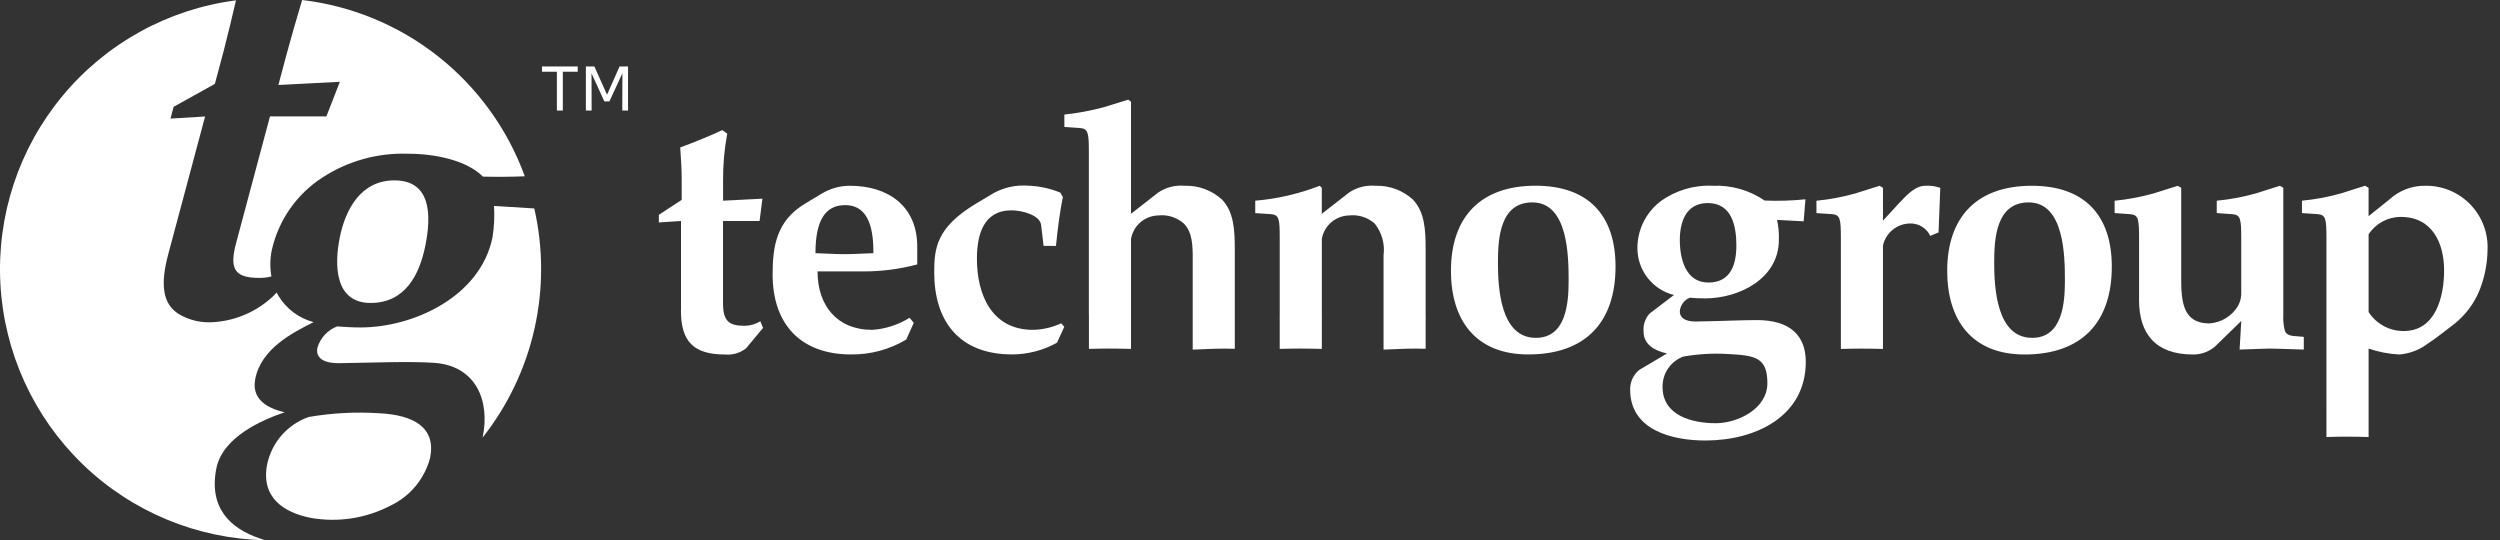
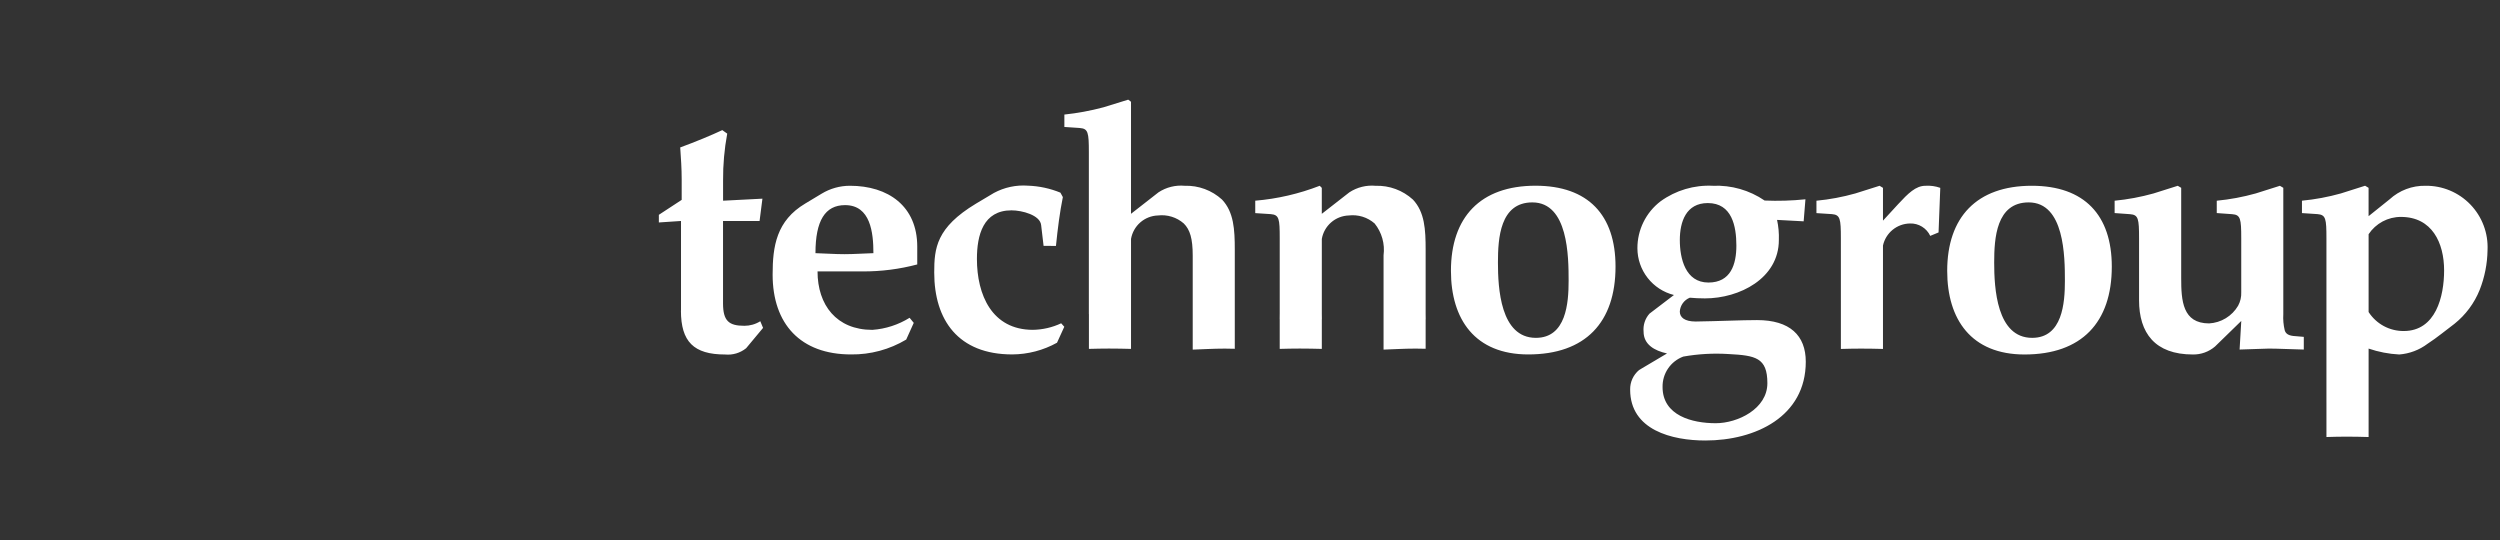
<svg xmlns="http://www.w3.org/2000/svg" width="199" height="43" viewBox="0 0 199 43" fill="none">
  <rect x="0" y="0" width="199" height="43" fill="#333333" stroke="none" />
-   <path fill-rule="evenodd" clip-rule="evenodd" d="M24.05 0C28.011 0.467 31.765 2.025 34.894 4.503C38.023 6.98 40.406 10.279 41.775 14.032C40.673 14.079 39.552 14.083 38.442 14.059C37.177 12.785 34.705 12.236 32.464 12.236C30.047 12.154 27.664 12.821 25.64 14.147C23.602 15.47 22.164 17.541 21.633 19.916C21.491 20.604 21.482 21.313 21.605 22.005C21.49 22.035 21.39 22.056 21.315 22.069C21.104 22.103 20.891 22.12 20.677 22.12C18.774 22.12 18.209 21.527 18.79 19.363L21.49 9.267H25.979L27.054 6.511L22.159 6.765L22.817 4.303C23.124 3.155 23.582 1.574 24.051 0H24.05ZM42.53 16.593C43.25 19.748 43.254 23.024 42.542 26.181C41.83 29.337 40.419 32.293 38.415 34.831C39.037 31.897 37.878 29.116 34.572 28.883C32.662 28.749 29.768 28.864 26.965 28.909C25.611 28.909 25.12 28.398 25.266 27.68C25.379 27.294 25.58 26.941 25.852 26.647C26.124 26.352 26.461 26.125 26.836 25.983C27.294 26.022 28.091 26.066 28.687 26.066C32.922 26.066 38.248 23.607 39.202 18.895C39.336 18.068 39.377 17.229 39.323 16.393L42.53 16.593ZM21.142 43C15.704 42.901 10.505 40.744 6.589 36.962C2.673 33.18 0.331 28.053 0.032 22.612C-0.266 17.171 1.501 11.818 4.98 7.629C8.458 3.439 13.39 0.724 18.784 0.028C18.468 1.384 18.052 3.129 17.784 4.134L17.103 6.679L13.821 8.503L13.571 9.439L16.326 9.272L13.387 20.255C12.736 22.688 12.968 24.21 14.22 24.99C15.061 25.495 16.038 25.722 17.015 25.641C18.795 25.523 20.477 24.783 21.769 23.551C21.836 23.485 21.925 23.393 22.02 23.286C22.064 23.377 22.113 23.465 22.166 23.551C22.792 24.584 23.794 25.333 24.96 25.641C23.304 26.481 20.81 27.726 20.321 30.145C20.003 31.712 21.161 32.477 22.658 32.817C20.917 33.408 17.737 34.76 17.226 37.267C16.591 40.405 18.316 42.065 20.697 42.865C20.842 42.92 20.991 42.966 21.142 43.004V43ZM27.047 18.896C26.592 21.145 26.666 24.115 29.502 24.115C32.254 24.115 33.388 21.865 33.852 19.579C34.335 17.201 34.36 14.358 31.396 14.358C28.729 14.358 27.503 16.654 27.047 18.896ZM30.221 32.897C28.333 32.772 26.437 32.871 24.573 33.192C23.75 33.479 23.014 33.974 22.436 34.627C21.858 35.281 21.458 36.073 21.273 36.926C20.731 39.597 22.59 40.812 24.776 41.23C26.92 41.601 29.127 41.26 31.061 40.259C31.834 39.895 32.518 39.367 33.066 38.711C33.614 38.055 34.013 37.287 34.234 36.461C34.731 34.008 32.911 33.038 30.217 32.897H30.221Z" fill="white" />
-   <path fill-rule="evenodd" clip-rule="evenodd" d="M43.142 5.708H44.327V8.799H44.8V5.708H45.986V5.289H43.142V5.708ZM49.992 8.799V5.289H49.319L48.324 7.529H48.314L47.313 5.289H46.636V8.798H47.094C47.094 7.814 47.084 6.834 47.084 5.855H47.094L48.106 8.072H48.509L49.534 5.85H49.543C49.543 6.822 49.534 7.814 49.534 8.798L49.992 8.799Z" fill="white" />
  <path d="M188.541 18.643C188.823 18.218 189.207 17.869 189.656 17.629C190.106 17.389 190.609 17.264 191.118 17.267C193.592 17.267 194.551 19.333 194.551 21.524C194.551 23.594 193.891 26.349 191.339 26.349C190.783 26.353 190.235 26.217 189.746 25.953C189.257 25.689 188.843 25.305 188.541 24.837V18.643ZM136.571 33.688C134.708 33.688 132.34 33.089 132.34 30.807C132.33 30.282 132.483 29.766 132.778 29.332C133.073 28.898 133.496 28.567 133.988 28.384C135.184 28.172 136.401 28.105 137.614 28.183C139.729 28.297 140.683 28.462 140.683 30.501C140.683 32.541 138.329 33.688 136.57 33.688H136.571ZM135.942 16.164C137.864 16.164 138.215 18.006 138.215 19.548C138.215 21.035 137.774 22.49 135.992 22.49C134.151 22.49 133.714 20.564 133.714 19.108C133.714 17.653 134.209 16.164 135.942 16.164ZM143.571 17.621L143.713 15.864C142.634 15.976 141.548 16.009 140.464 15.963C139.255 15.138 137.813 14.726 136.352 14.788C134.861 14.712 133.389 15.148 132.18 16.024C131.605 16.463 131.14 17.029 130.82 17.677C130.5 18.326 130.335 19.041 130.338 19.765C130.34 20.62 130.627 21.451 131.154 22.124C131.681 22.798 132.417 23.275 133.246 23.482L131.297 24.968C131.125 25.161 130.994 25.388 130.914 25.634C130.833 25.881 130.805 26.141 130.829 26.399C130.829 27.416 131.685 27.915 132.694 28.135L130.474 29.452C130.245 29.642 130.062 29.881 129.938 30.152C129.814 30.423 129.754 30.718 129.76 31.016C129.76 34.242 133.11 35.064 135.744 35.064C139.729 35.064 143.74 33.167 143.74 28.793C143.74 26.698 142.472 25.479 139.861 25.479C138.627 25.479 136.789 25.567 134.976 25.593C134.1 25.593 133.712 25.267 133.712 24.799C133.727 24.558 133.811 24.327 133.952 24.132C134.093 23.937 134.287 23.786 134.51 23.697C134.807 23.73 135.335 23.752 135.714 23.752C138.459 23.752 141.597 22.162 141.597 19.104C141.616 18.567 141.568 18.029 141.454 17.504L143.57 17.617L143.571 17.621ZM146.534 25.001V27.776C147.063 27.761 147.592 27.749 148.131 27.749C148.74 27.749 149.304 27.761 149.885 27.775V19.544C149.993 19.052 150.264 18.611 150.654 18.292C151.043 17.974 151.529 17.797 152.031 17.789C152.368 17.776 152.7 17.863 152.987 18.039C153.275 18.215 153.504 18.471 153.647 18.776L154.309 18.502L154.446 14.953C154.068 14.818 153.666 14.762 153.266 14.788C152.492 14.788 151.885 15.396 151.094 16.249L149.885 17.564V14.953L149.614 14.788L147.691 15.396C146.676 15.683 145.638 15.877 144.589 15.977V16.964L145.823 17.044C146.478 17.099 146.533 17.408 146.533 18.963L146.534 25.001ZM161.759 26.893C158.927 26.893 158.737 22.91 158.737 20.9C158.737 18.966 158.898 16.111 161.484 16.111C164.337 16.111 164.366 20.43 164.366 22.358C164.366 24.111 164.172 26.893 161.759 26.893ZM161.73 14.787C157.338 14.787 154.997 17.297 154.997 21.561C154.997 25.44 156.923 28.217 161.151 28.217C165.707 28.217 168.099 25.661 168.099 21.223C168.099 17.132 165.927 14.787 161.73 14.787ZM170.268 23.89C170.268 26.506 171.532 28.217 174.553 28.217C175.198 28.228 175.825 28.003 176.316 27.582L178.406 25.546L178.272 27.824C179.358 27.802 180.131 27.747 180.599 27.747C181.369 27.747 182.265 27.802 183.382 27.824V26.814L182.739 26.759C182.167 26.734 181.945 26.569 181.863 26.289C181.763 25.868 181.725 25.434 181.751 25.002V14.95L181.479 14.789L179.559 15.397C178.543 15.682 177.504 15.876 176.454 15.977V16.96L177.688 17.049C178.345 17.101 178.403 17.408 178.403 18.968V23.262C178.419 23.637 178.333 24.009 178.153 24.338C177.914 24.744 177.578 25.085 177.176 25.33C176.774 25.575 176.317 25.717 175.847 25.743C173.731 25.743 173.623 23.93 173.623 22.139V14.95L173.349 14.789L171.426 15.397C170.411 15.682 169.373 15.876 168.324 15.977V16.96L169.558 17.049C170.214 17.101 170.269 17.408 170.269 18.968V23.893L170.268 23.89ZM185.185 32.015V34.786C185.71 34.77 186.243 34.757 186.783 34.757C187.4 34.757 187.967 34.77 188.541 34.787V27.747C189.328 28.016 190.149 28.175 190.98 28.217C191.798 28.154 192.581 27.858 193.236 27.363C194.005 26.867 194.719 26.261 195.378 25.773C196.267 25.062 196.958 24.133 197.382 23.076C197.78 22.065 197.993 20.991 198.008 19.904C198.039 19.238 197.934 18.573 197.699 17.95C197.464 17.326 197.104 16.757 196.642 16.278C196.18 15.799 195.624 15.42 195.01 15.163C194.396 14.907 193.737 14.779 193.072 14.788C192.017 14.766 190.994 15.151 190.214 15.864L188.539 17.207V14.951L188.261 14.785L186.338 15.396C185.323 15.681 184.285 15.875 183.236 15.975V16.962L184.47 17.043C185.133 17.098 185.184 17.406 185.184 18.965V32.012L185.185 32.015Z" fill="white" />
  <path d="M122.254 26.893C119.423 26.893 119.236 22.91 119.236 20.9C119.236 18.966 119.4 16.111 121.975 16.111C124.835 16.111 124.862 20.43 124.862 22.358C124.862 24.111 124.671 26.893 122.254 26.893ZM54.202 24.724C54.202 27.196 55.219 28.218 57.717 28.218C58.319 28.277 58.92 28.098 59.392 27.719L60.74 26.1L60.52 25.57C60.14 25.809 59.701 25.934 59.253 25.933C58.019 25.933 57.553 25.551 57.553 24.142V17.59H60.462L60.689 15.814L57.557 15.976V14.372C57.548 13.119 57.659 11.868 57.887 10.636L57.494 10.357C56.674 10.746 55.356 11.293 54.145 11.736C54.204 12.581 54.262 13.407 54.262 14.269V15.91L52.445 17.099V17.708L54.208 17.59V24.724H54.202ZM67.27 16.328C69.297 16.328 69.523 18.525 69.523 20.152C68.754 20.173 67.988 20.232 67.215 20.232C66.441 20.232 65.68 20.173 64.911 20.152C64.911 17.561 65.68 16.328 67.27 16.328ZM68.672 21.605C70.137 21.611 71.597 21.425 73.013 21.05V19.63C73.013 16.408 70.702 14.787 67.651 14.787C66.858 14.788 66.081 15.005 65.402 15.417L64.109 16.195C61.802 17.564 61.501 19.601 61.501 21.854C61.501 25.792 63.724 28.213 67.739 28.213C69.285 28.233 70.806 27.823 72.134 27.03L72.735 25.7L72.404 25.296C71.509 25.853 70.49 26.183 69.438 26.257C66.584 26.257 65.076 24.276 65.076 21.604L68.672 21.605ZM84.054 19.574C84.197 18.168 84.358 16.902 84.603 15.688L84.409 15.335C83.591 14.999 82.719 14.811 81.835 14.78C80.891 14.709 79.947 14.91 79.114 15.36L77.685 16.212C74.524 18.116 74.364 19.76 74.364 21.693C74.364 25.486 76.286 28.212 80.568 28.212C81.817 28.207 83.045 27.887 84.138 27.28L84.718 26.01L84.469 25.734C83.764 26.065 82.998 26.242 82.22 26.255C78.945 26.255 77.763 23.452 77.763 20.615C77.763 18.718 78.26 16.743 80.516 16.743C81.362 16.743 82.795 17.125 82.875 17.918L83.069 19.573L84.054 19.574ZM86.678 24.996V27.771C87.207 27.756 87.736 27.745 88.275 27.745C88.892 27.745 89.473 27.757 90.029 27.772V19.018C90.118 18.508 90.379 18.043 90.769 17.703C91.159 17.363 91.654 17.168 92.171 17.151C92.54 17.107 92.914 17.141 93.268 17.251C93.623 17.361 93.951 17.544 94.23 17.789C94.728 18.285 94.94 18.996 94.94 20.344V27.83C95.709 27.808 96.508 27.749 97.496 27.749C97.76 27.749 98.025 27.755 98.289 27.763V19.878C98.289 18.256 98.21 16.883 97.276 15.888C96.466 15.148 95.401 14.753 94.305 14.788C93.57 14.72 92.834 14.903 92.217 15.309L90.028 17.019V8.099L89.805 7.933L87.829 8.543C86.811 8.815 85.773 9.008 84.724 9.119V10.106L85.958 10.19C86.614 10.241 86.673 10.543 86.673 12.114V25.001L86.678 24.996ZM101.865 24.996C101.865 25.148 101.865 25.284 101.861 25.407H101.865V27.771C102.394 27.756 102.923 27.745 103.462 27.745C104.079 27.745 104.661 27.757 105.217 27.772V25.412H105.222C105.222 25.289 105.217 25.153 105.217 25.001V19.018C105.305 18.508 105.567 18.044 105.957 17.704C106.347 17.364 106.842 17.169 107.359 17.151C107.728 17.107 108.103 17.141 108.458 17.25C108.813 17.36 109.141 17.544 109.421 17.789C109.704 18.141 109.913 18.547 110.035 18.982C110.158 19.418 110.19 19.873 110.131 20.322V27.829C110.897 27.807 111.699 27.748 112.688 27.748C112.952 27.748 113.216 27.754 113.481 27.762V25.412H113.486C113.486 25.289 113.481 25.153 113.481 25.001V19.878C113.481 18.257 113.404 16.884 112.471 15.889C111.661 15.149 110.596 14.754 109.5 14.789C108.764 14.721 108.027 14.905 107.409 15.31L105.215 17.02V14.953L105.05 14.788C103.405 15.427 101.677 15.827 99.918 15.975V16.964L101.152 17.044C101.819 17.099 101.866 17.408 101.866 18.963V25.001L101.865 24.996ZM122.226 14.783C117.836 14.783 115.495 17.293 115.495 21.556C115.495 25.435 117.418 28.213 121.648 28.213C126.208 28.213 128.596 25.656 128.596 21.218C128.596 17.127 126.428 14.783 122.226 14.783Z" fill="white" />
</svg>